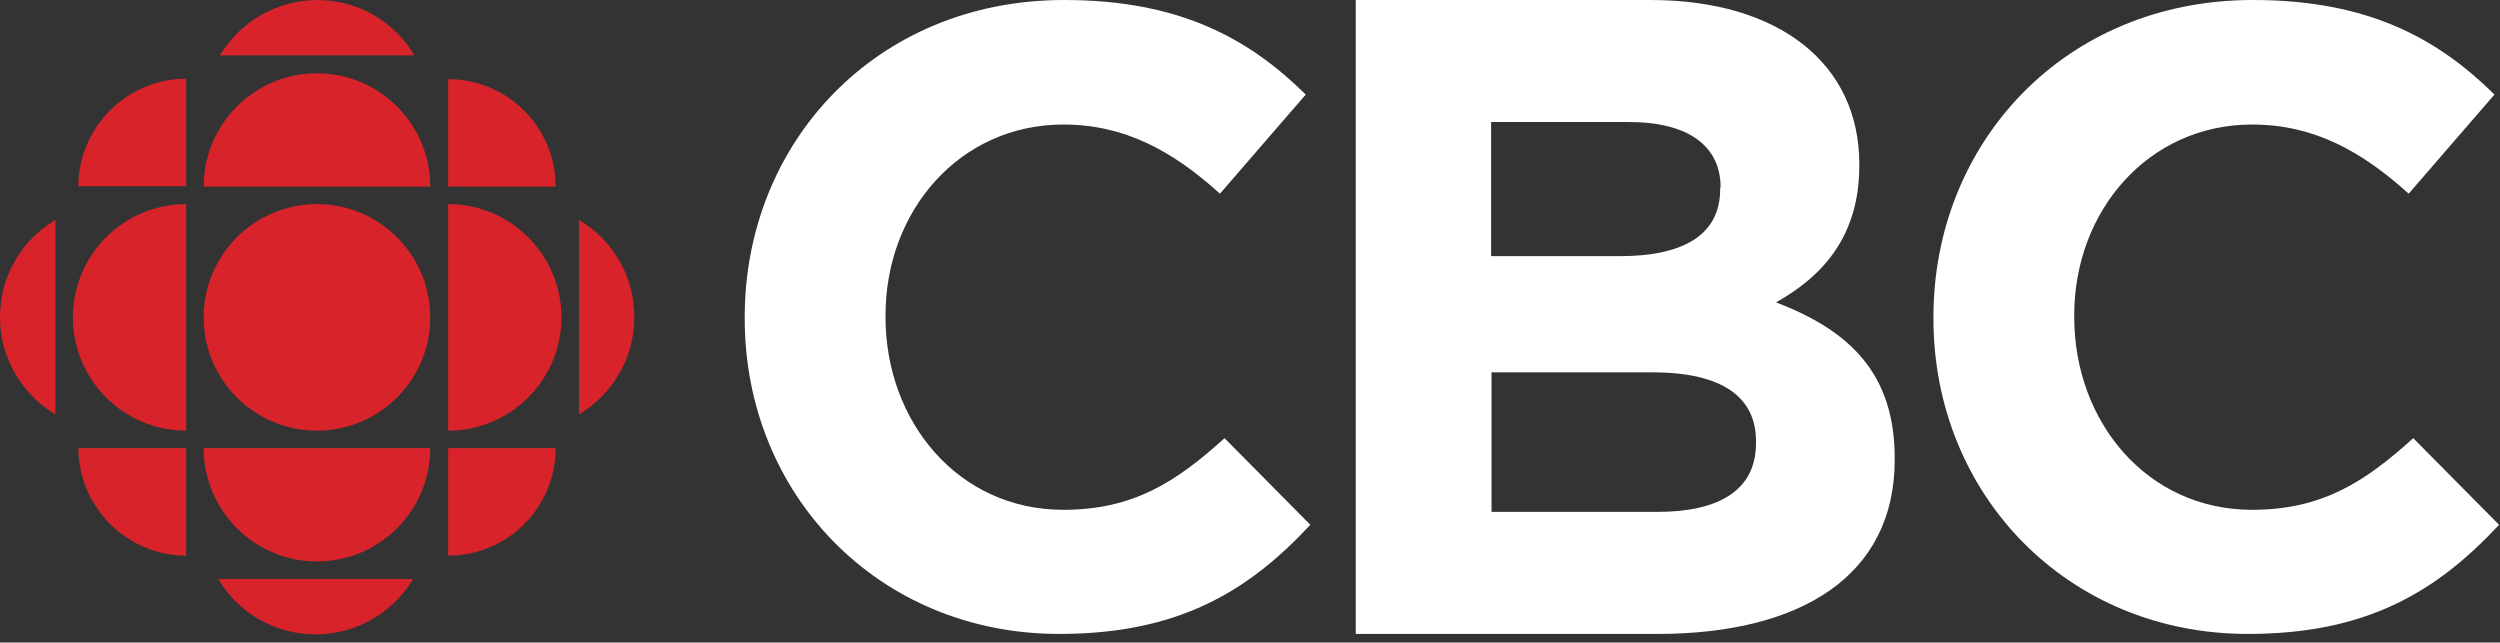
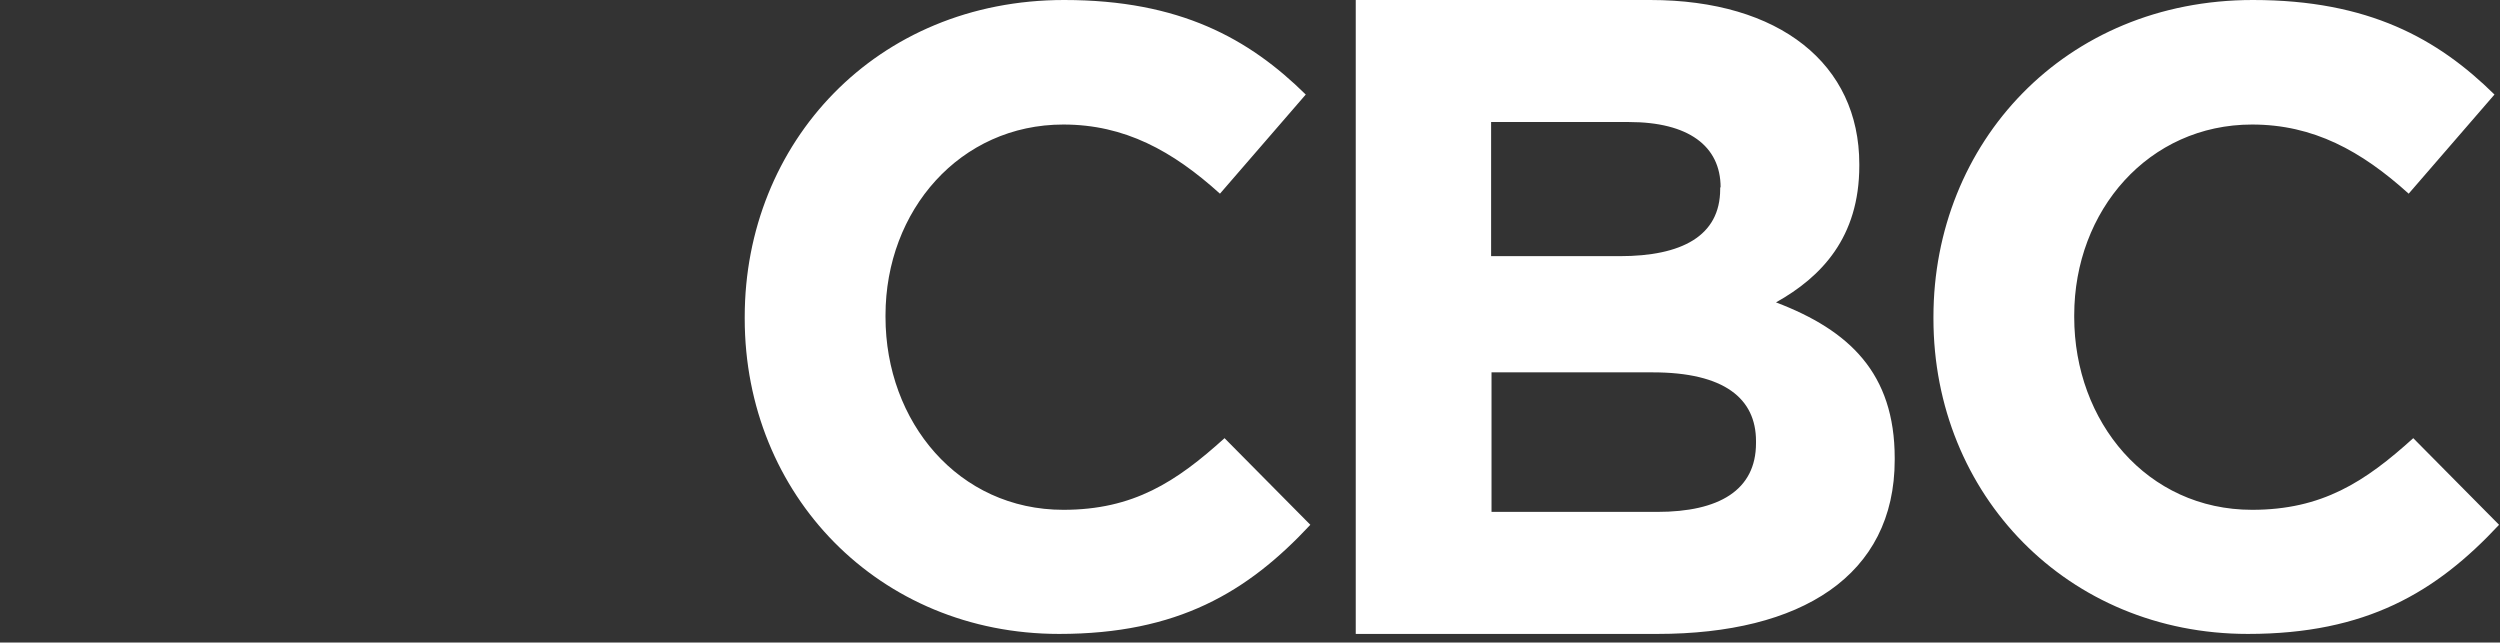
<svg xmlns="http://www.w3.org/2000/svg" width="214" height="55" viewBox="0 0 214 55" fill="none">
  <rect x="0" y="0" width="214" height="55" fill="#333333" stroke="none" />
-   <path d="M36.83 27.168C36.83 32.516 32.48 36.865 27.132 36.865C21.784 36.865 17.434 32.516 17.434 27.168C17.434 21.82 21.784 17.47 27.132 17.47C32.48 17.47 36.83 21.82 36.83 27.168ZM15.937 36.865C10.589 36.865 6.239 32.516 6.239 27.168C6.239 21.82 10.589 17.47 15.937 17.47V36.865ZM38.363 47.562V38.363H47.562C47.562 43.461 43.426 47.562 38.363 47.562ZM15.937 6.738V15.937H6.703C6.738 10.874 10.874 6.738 15.937 6.738ZM15.937 47.562V38.363H6.703C6.738 43.426 10.874 47.562 15.937 47.562ZM49.558 35.475V18.825C52.41 20.501 54.3 23.602 54.3 27.168C54.3 30.698 52.375 33.799 49.558 35.475ZM18.825 4.742H35.475C33.799 1.89 30.698 0 27.132 0C23.602 0.036 20.501 1.925 18.825 4.742ZM35.368 49.558H18.682C20.358 52.41 23.46 54.3 27.025 54.3C30.555 54.3 33.657 52.41 35.368 49.558ZM36.83 38.363C36.83 43.711 32.48 48.061 27.132 48.061C21.784 48.061 17.434 43.711 17.434 38.363H36.83ZM38.363 36.865C43.711 36.865 48.061 32.516 48.061 27.168C48.061 21.82 43.711 17.47 38.363 17.47V36.865ZM36.83 15.973C36.83 10.625 32.48 6.275 27.132 6.275C21.784 6.275 17.434 10.625 17.434 15.973H36.83ZM4.742 35.475V18.825C1.89 20.501 0 23.602 0 27.168C0 30.698 1.925 33.799 4.742 35.475ZM47.562 15.973H38.363V6.774C43.426 6.774 47.562 10.874 47.562 15.973Z" fill="#D8232A" />
  <path d="M90.666 54.264C75.228 54.264 63.748 42.356 63.748 27.275V27.132C63.748 12.229 74.979 0 91.094 0C101.006 0 106.924 3.316 111.773 8.093L104.429 16.579C100.364 12.906 96.264 10.66 91.023 10.66C82.181 10.66 75.799 18.005 75.799 26.99V27.132C75.799 36.117 82.038 43.64 91.023 43.64C97.013 43.64 100.685 41.251 104.821 37.507L112.165 44.923C106.782 50.699 100.792 54.264 90.666 54.264ZM150.314 37.757C150.314 34.12 147.605 31.874 141.472 31.874H127.674V43.818H141.865C147.141 43.818 150.314 41.964 150.314 37.935V37.757ZM147.284 16.044C147.284 12.479 144.503 10.446 139.44 10.446H127.639V21.927H138.656C143.932 21.927 147.248 20.215 147.248 16.187V16.044H147.284ZM141.865 54.264H116.052V0H141.258C152.347 0 159.156 5.491 159.156 14.047V14.19C159.156 20.322 155.912 23.709 152.026 25.884C158.301 28.273 162.187 31.945 162.187 39.219V39.361C162.187 49.309 154.129 54.264 141.865 54.264ZM192.421 54.264C176.983 54.264 165.503 42.356 165.503 27.275V27.132C165.503 12.229 176.733 0 192.849 0C202.76 0 208.679 3.316 213.528 8.093L206.183 16.579C202.119 12.906 198.018 10.66 192.777 10.66C183.935 10.66 177.553 18.005 177.553 26.99V27.132C177.553 36.117 183.793 43.64 192.777 43.64C198.767 43.64 202.44 41.251 206.575 37.507L213.92 44.923C208.536 50.699 202.546 54.264 192.421 54.264Z" fill="white" />
</svg>